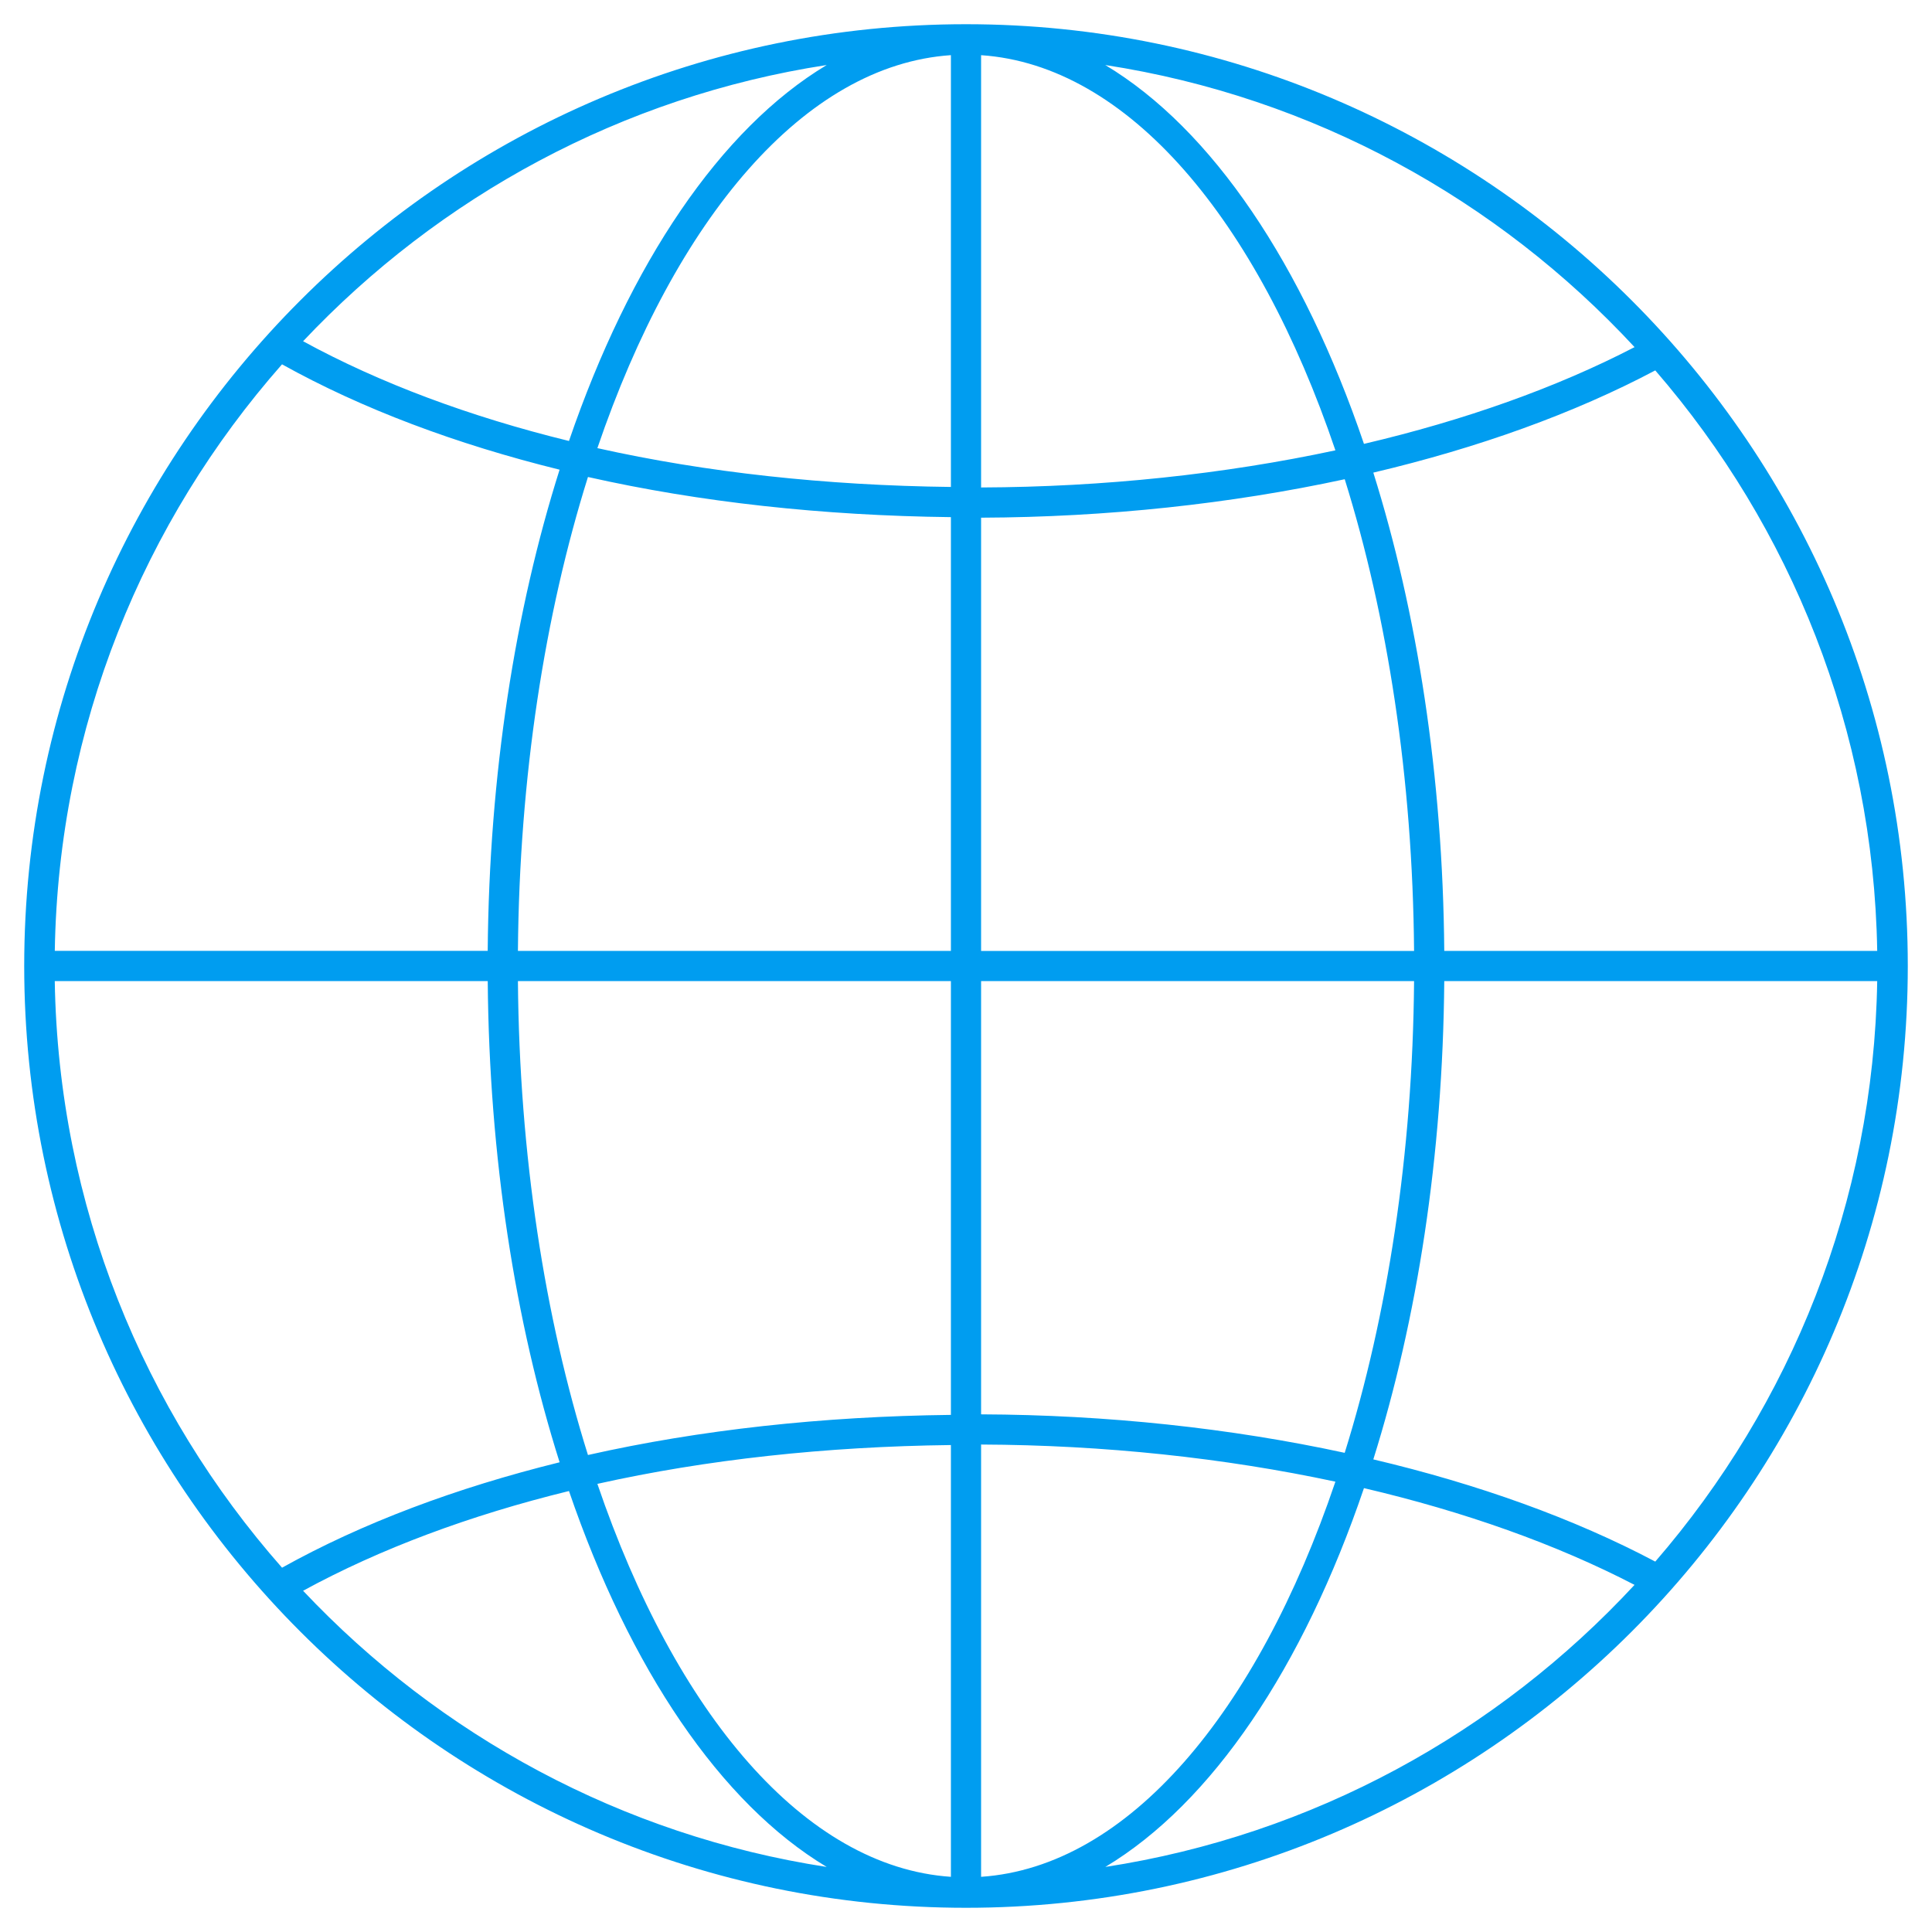
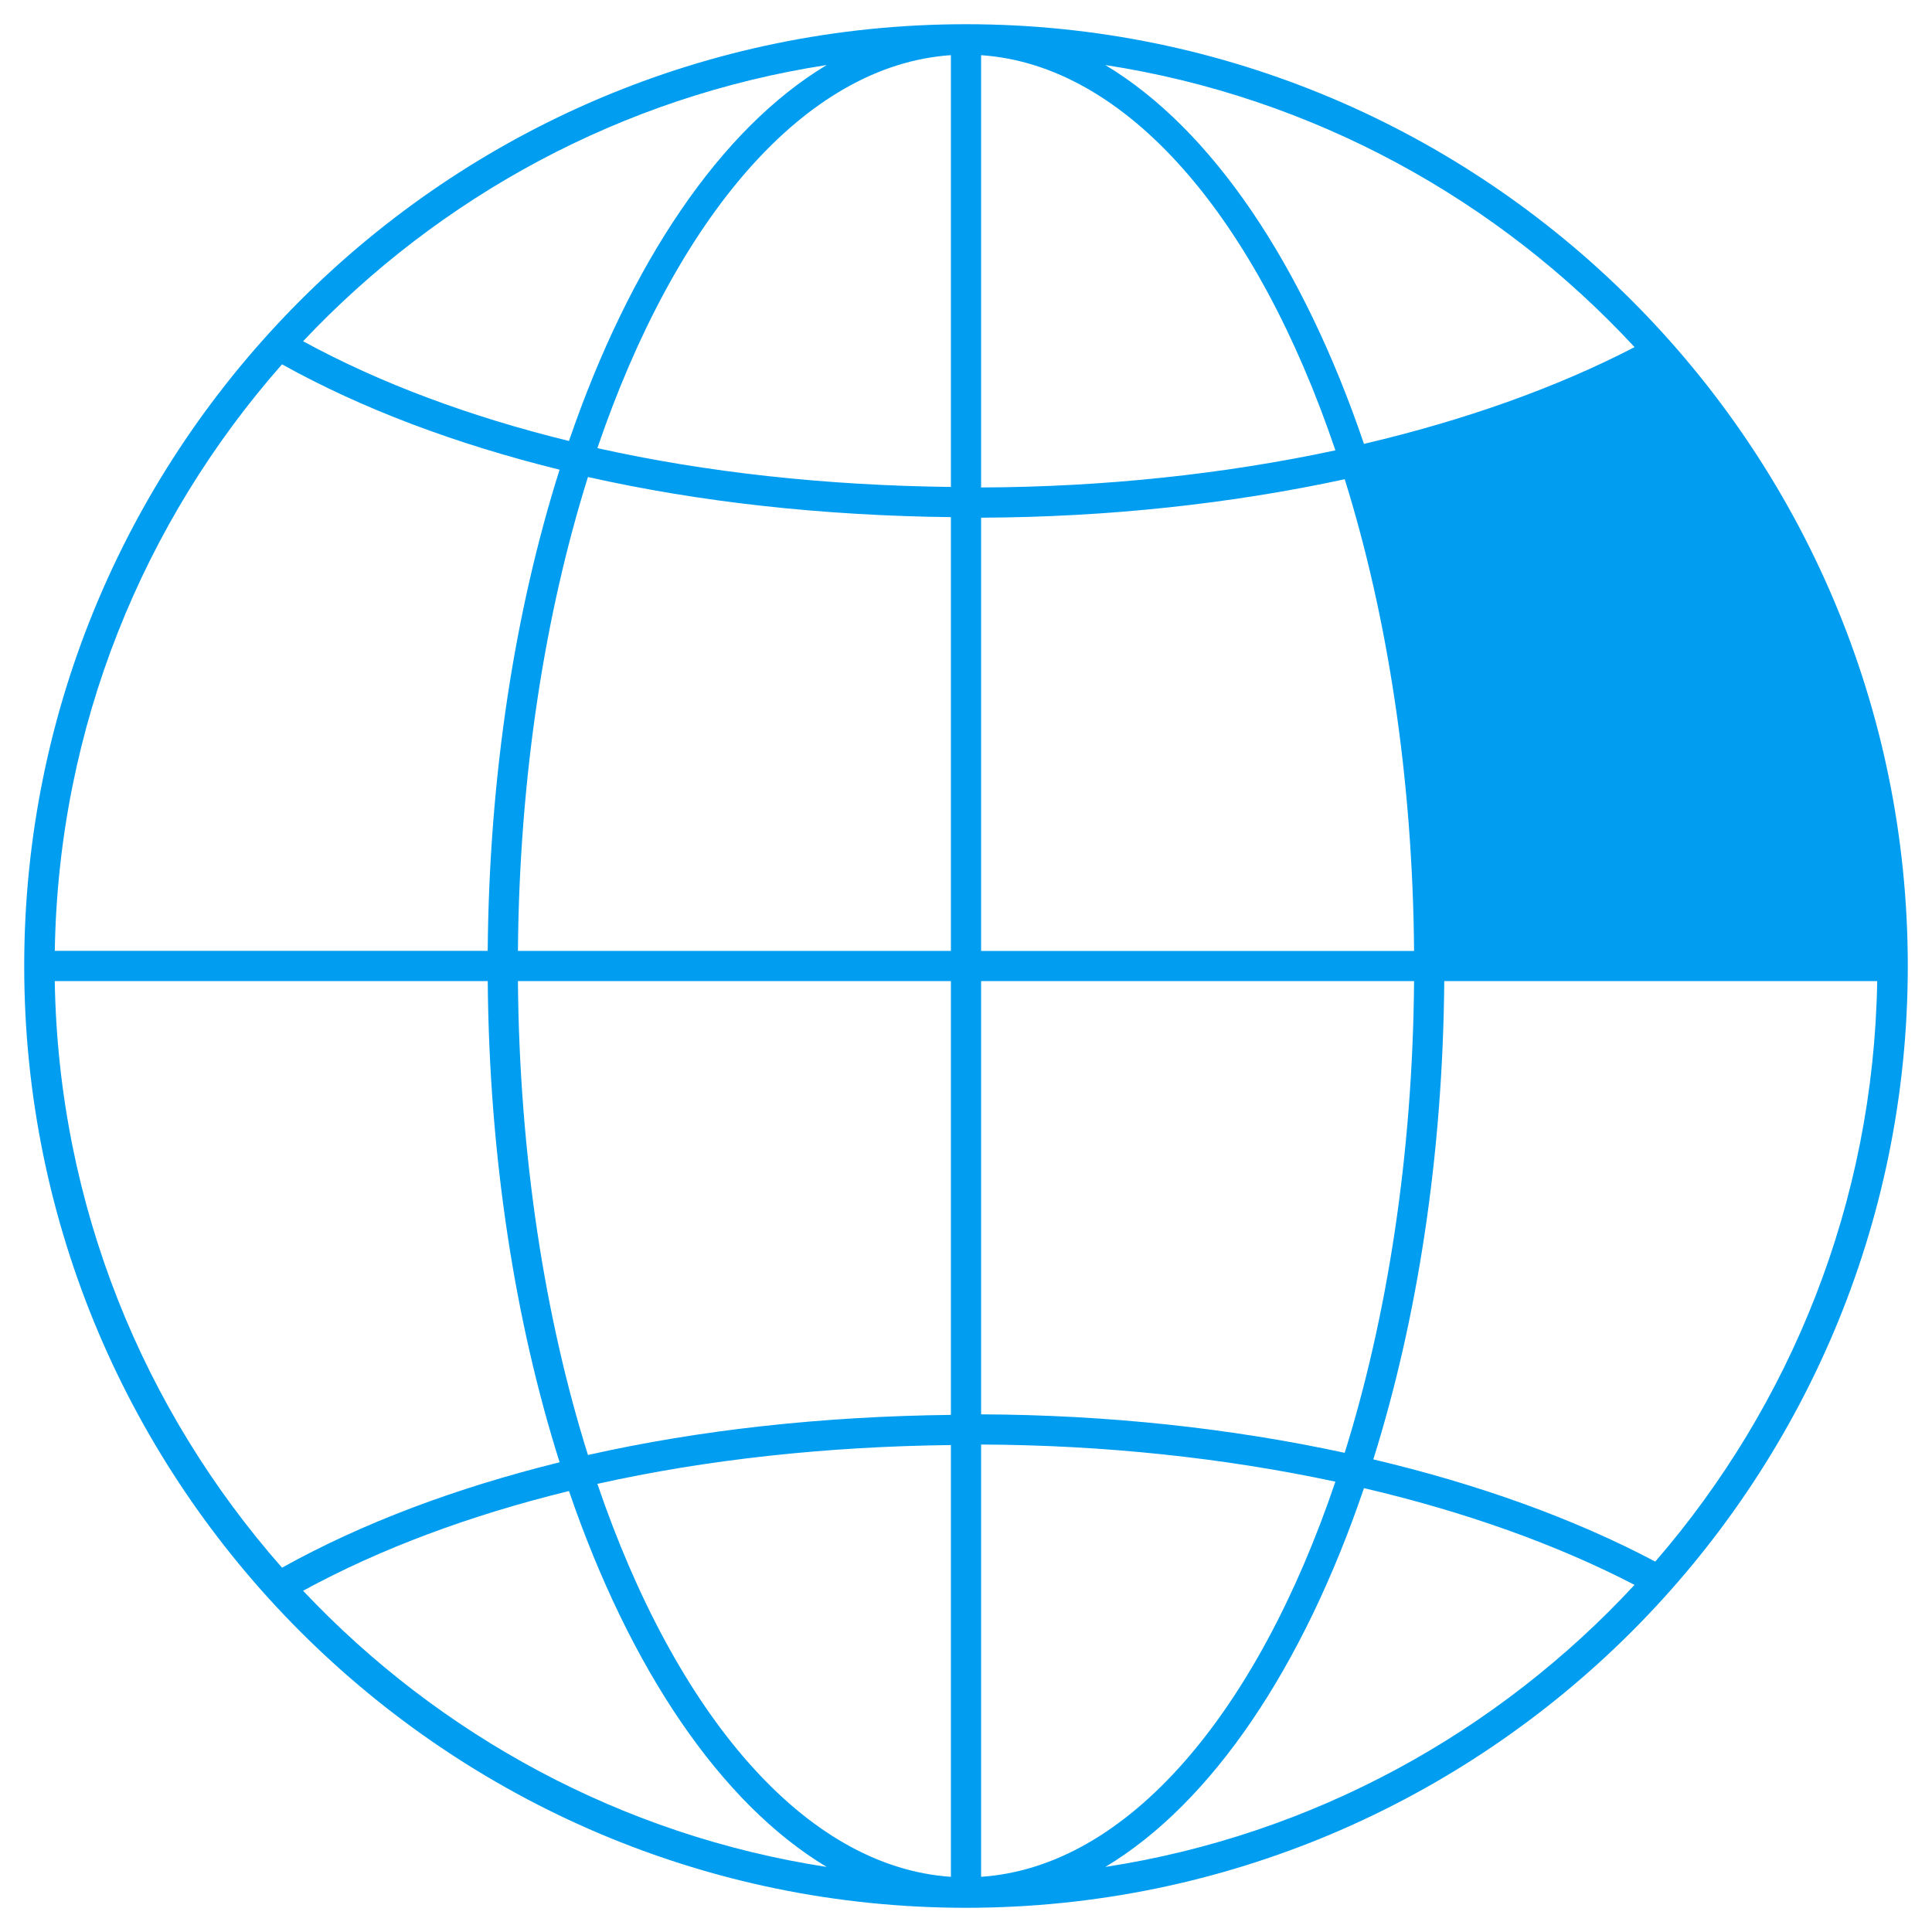
<svg xmlns="http://www.w3.org/2000/svg" data-name="Layer 1" viewBox="0 0 64 64">
-   <path fill="#009df0" stroke-width="0" d="M32 .802C14.797.802.802 14.797.802 32S14.797 63.198 32 63.198 63.198 49.203 63.198 32 49.203.802 32 .802M54.833 51.73c-2.686-1.423-5.864-2.565-9.34-3.386 1.451-4.623 2.303-10.044 2.35-15.844h14.342c-.12 7.342-2.871 14.051-7.352 19.23M1.815 32.5h14.342c.047 5.841.912 11.296 2.381 15.94-3.432.847-6.544 2.015-9.195 3.492C4.756 46.726 1.935 39.937 1.814 32.5m7.527-20.432c2.652 1.476 5.764 2.644 9.196 3.491-1.47 4.645-2.334 10.1-2.381 15.94H1.815c.121-7.436 2.942-14.225 7.527-19.43m23.158 5.08c4.175-.016 8.27-.458 12.046-1.274 1.415 4.537 2.251 9.888 2.297 15.626H32.5zm0-1V1.828c4.866.329 9.146 5.437 11.737 13.09-3.678.788-7.666 1.215-11.737 1.23m-1-.017c-4.145-.049-8.103-.48-11.711-1.286 2.593-7.612 6.86-12.69 11.711-13.018zm0 1V31.5H17.157c.046-5.769.891-11.146 2.32-15.699 3.707.835 7.772 1.28 12.023 1.33M17.157 32.5H31.5v14.37c-4.252.049-8.316.494-12.023 1.329-1.429-4.553-2.274-9.93-2.32-15.7M31.5 47.869v14.303c-4.85-.328-9.118-5.405-11.711-13.017 3.608-.805 7.566-1.237 11.711-1.286m1-.017c4.071.016 8.06.443 11.737 1.23-2.591 7.653-6.87 12.76-11.737 13.09zm0-1V32.5h14.343c-.046 5.738-.882 11.089-2.298 15.627-3.775-.817-7.87-1.259-12.045-1.275M47.843 31.5c-.047-5.8-.899-11.22-2.35-15.844 3.477-.82 6.654-1.963 9.34-3.386 4.481 5.18 7.232 11.888 7.352 19.23zm6.304-20.001c-2.588 1.343-5.634 2.424-8.964 3.205-2.014-5.928-5.03-10.427-8.57-12.55 6.884 1.06 13.004 4.455 17.534 9.345ZM27.386 2.154c-3.52 2.112-6.524 6.573-8.538 12.454-3.284-.805-6.259-1.913-8.808-3.304 4.51-4.784 10.556-8.105 17.346-9.15M10.04 52.696c2.549-1.391 5.524-2.5 8.808-3.304 2.014 5.88 5.018 10.341 8.538 12.453-6.79-1.045-12.835-4.365-17.346-9.149m26.574 9.15c3.539-2.124 6.555-6.622 8.569-12.55 3.33.78 6.375 1.862 8.963 3.205-4.53 4.89-10.65 8.285-17.532 9.344" />
+   <path fill="#009df0" stroke-width="0" d="M32 .802C14.797.802.802 14.797.802 32S14.797 63.198 32 63.198 63.198 49.203 63.198 32 49.203.802 32 .802M54.833 51.73c-2.686-1.423-5.864-2.565-9.34-3.386 1.451-4.623 2.303-10.044 2.35-15.844h14.342c-.12 7.342-2.871 14.051-7.352 19.23M1.815 32.5h14.342c.047 5.841.912 11.296 2.381 15.94-3.432.847-6.544 2.015-9.195 3.492C4.756 46.726 1.935 39.937 1.814 32.5m7.527-20.432c2.652 1.476 5.764 2.644 9.196 3.491-1.47 4.645-2.334 10.1-2.381 15.94H1.815c.121-7.436 2.942-14.225 7.527-19.43m23.158 5.08c4.175-.016 8.27-.458 12.046-1.274 1.415 4.537 2.251 9.888 2.297 15.626H32.5zm0-1V1.828c4.866.329 9.146 5.437 11.737 13.09-3.678.788-7.666 1.215-11.737 1.23m-1-.017c-4.145-.049-8.103-.48-11.711-1.286 2.593-7.612 6.86-12.69 11.711-13.018zm0 1V31.5H17.157c.046-5.769.891-11.146 2.32-15.699 3.707.835 7.772 1.28 12.023 1.33M17.157 32.5H31.5v14.37c-4.252.049-8.316.494-12.023 1.329-1.429-4.553-2.274-9.93-2.32-15.7M31.5 47.869v14.303c-4.85-.328-9.118-5.405-11.711-13.017 3.608-.805 7.566-1.237 11.711-1.286m1-.017c4.071.016 8.06.443 11.737 1.23-2.591 7.653-6.87 12.76-11.737 13.09zm0-1V32.5h14.343c-.046 5.738-.882 11.089-2.298 15.627-3.775-.817-7.87-1.259-12.045-1.275M47.843 31.5zm6.304-20.001c-2.588 1.343-5.634 2.424-8.964 3.205-2.014-5.928-5.03-10.427-8.57-12.55 6.884 1.06 13.004 4.455 17.534 9.345ZM27.386 2.154c-3.52 2.112-6.524 6.573-8.538 12.454-3.284-.805-6.259-1.913-8.808-3.304 4.51-4.784 10.556-8.105 17.346-9.15M10.04 52.696c2.549-1.391 5.524-2.5 8.808-3.304 2.014 5.88 5.018 10.341 8.538 12.453-6.79-1.045-12.835-4.365-17.346-9.149m26.574 9.15c3.539-2.124 6.555-6.622 8.569-12.55 3.33.78 6.375 1.862 8.963 3.205-4.53 4.89-10.65 8.285-17.532 9.344" />
</svg>